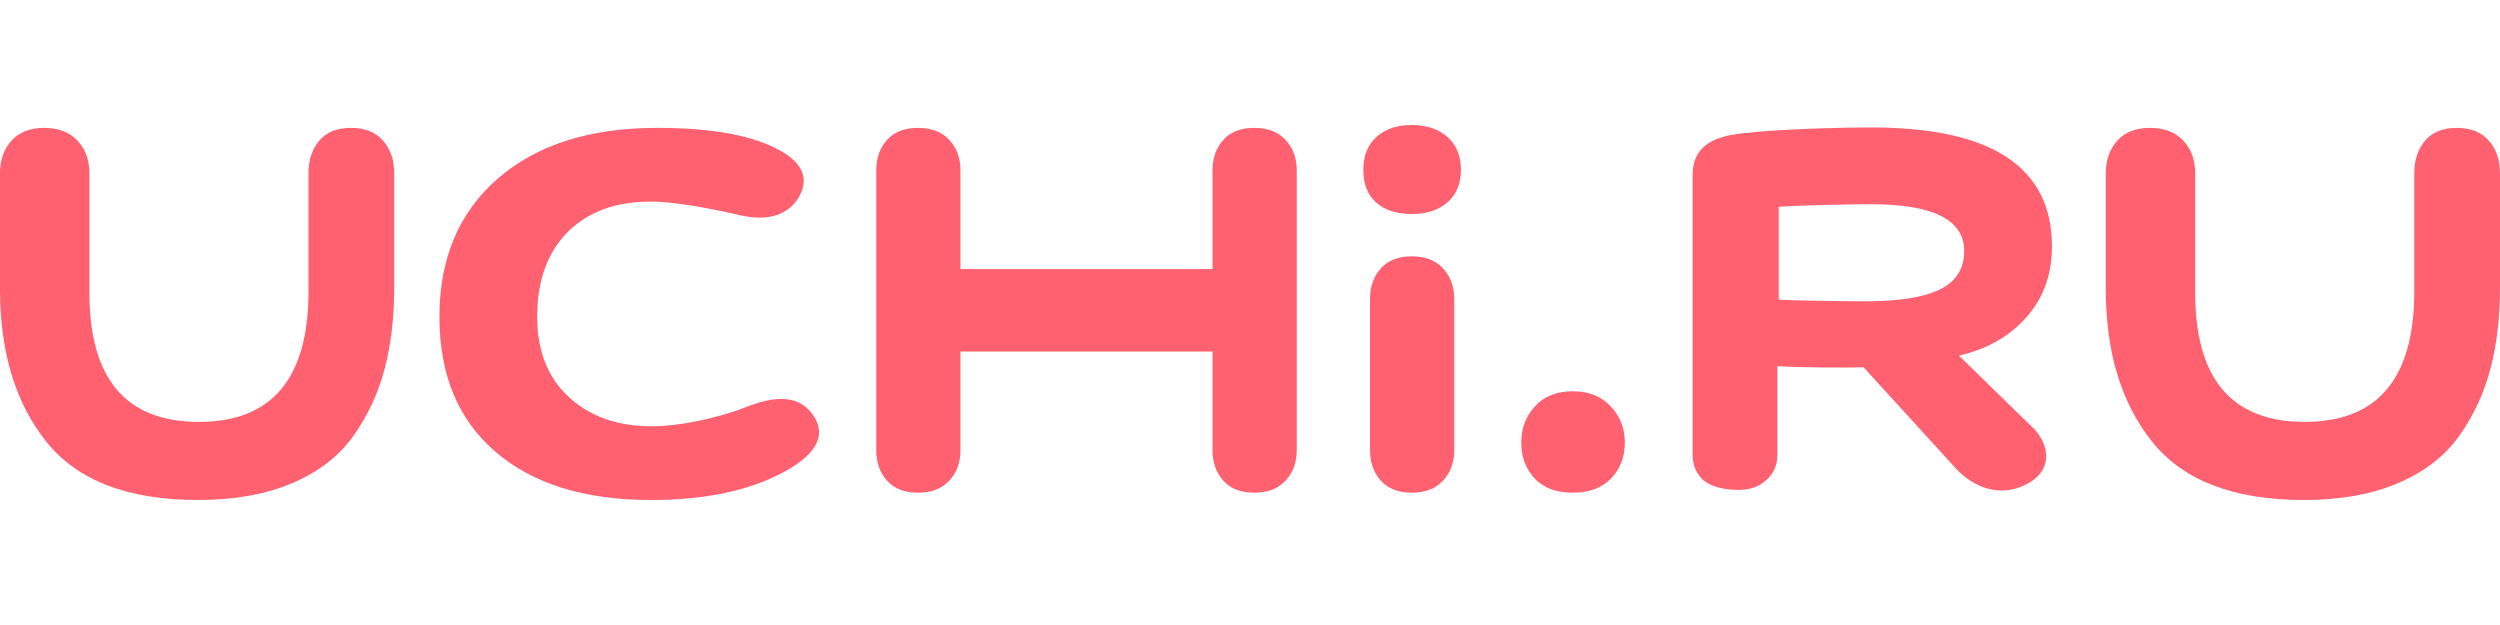
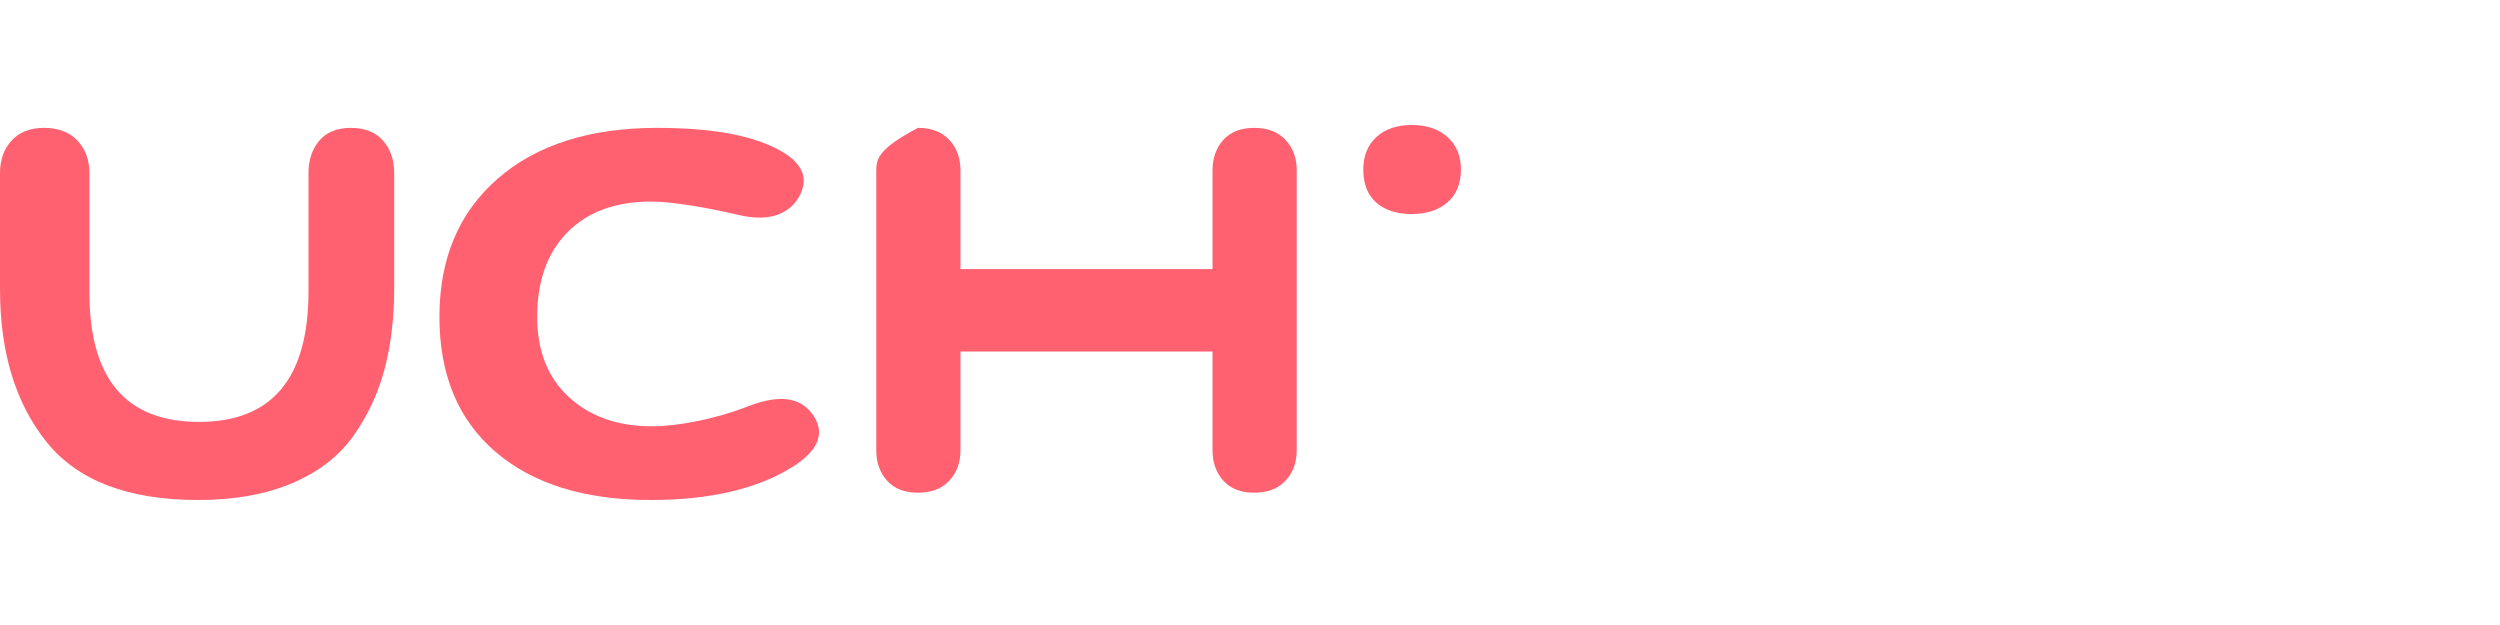
<svg xmlns="http://www.w3.org/2000/svg" width="120" height="30" viewBox="0 0 75 12" fill="none">
  <path fill-rule="evenodd" clip-rule="evenodd" d="M9.255 1.818C9.255 1.424 9.363 1.099 9.579 0.844C9.795 0.589 10.112 0.461 10.529 0.461C10.947 0.461 11.267 0.589 11.491 0.844C11.714 1.099 11.826 1.424 11.826 1.818V5.255C11.826 6.159 11.729 6.977 11.535 7.706C11.341 8.436 11.028 9.104 10.596 9.71C10.164 10.315 9.553 10.786 8.763 11.121C7.973 11.457 7.034 11.625 5.946 11.625C3.845 11.625 2.329 11.045 1.397 9.885C0.466 8.724 0 7.196 0 5.299V1.818C0 1.424 0.115 1.099 0.346 0.844C0.578 0.589 0.902 0.461 1.319 0.461C1.751 0.461 2.086 0.589 2.325 0.844C2.563 1.099 2.683 1.424 2.683 1.818V5.408C2.683 7.991 3.778 9.282 5.969 9.282C8.16 9.282 9.255 7.976 9.255 5.364V1.818Z" fill="#FF6170" />
-   <path fill-rule="evenodd" clip-rule="evenodd" d="M58.202 5.306C58.684 5.068 58.926 4.684 58.926 4.155C58.926 3.219 57.993 2.751 56.126 2.751C55.787 2.751 54.015 2.777 53.362 2.829V5.612C53.767 5.646 55.486 5.664 55.969 5.664C56.975 5.664 57.719 5.544 58.202 5.306ZM50.779 1.856C50.779 1.204 51.169 0.81 51.95 0.672C52.772 0.524 54.879 0.449 56.146 0.449C59.755 0.449 61.559 1.639 61.559 4.019C61.559 4.831 61.322 5.518 60.849 6.078C60.375 6.639 59.718 7.074 58.769 7.294L61.049 9.519C61.459 9.975 61.635 10.752 60.739 11.181C60.005 11.533 59.196 11.285 58.605 10.601L55.903 7.64C55.722 7.663 53.697 7.652 53.321 7.606V10.274C53.321 10.583 53.21 10.835 52.987 11.03C52.764 11.224 52.529 11.321 52.139 11.321C51.735 11.321 51.319 11.224 51.103 11.03C50.887 10.835 50.779 10.583 50.779 10.274V1.856Z" fill="#FF6170" />
-   <path fill-rule="evenodd" clip-rule="evenodd" d="M72.429 1.818C72.429 1.424 72.537 1.099 72.753 0.844C72.969 0.589 73.286 0.461 73.703 0.461C74.12 0.461 74.441 0.589 74.664 0.844C74.888 1.099 75 1.424 75 1.818V5.255C75 6.159 74.903 6.977 74.709 7.706C74.515 8.436 74.202 9.104 73.77 9.71C73.338 10.315 72.727 10.786 71.937 11.121C71.147 11.457 70.208 11.625 69.12 11.625C67.019 11.625 65.503 11.045 64.571 9.885C63.639 8.724 63.174 7.196 63.174 5.299V1.818C63.174 1.424 63.289 1.099 63.52 0.844C63.752 0.589 64.076 0.461 64.493 0.461C64.925 0.461 65.26 0.589 65.499 0.844C65.737 1.099 65.856 1.424 65.856 1.818V5.408C65.856 7.991 66.952 9.282 69.142 9.282C71.333 9.282 72.429 7.976 72.429 5.364V1.818Z" fill="#FF6170" />
  <path fill-rule="evenodd" clip-rule="evenodd" d="M19.525 11.625C17.54 11.625 15.987 11.143 14.865 10.18C13.743 9.217 13.183 7.867 13.183 6.131C13.183 4.379 13.767 2.997 14.934 1.982C16.101 0.968 17.696 0.461 19.718 0.461C21.281 0.461 22.467 0.665 23.276 1.074C24.066 1.468 24.296 1.957 23.965 2.541C23.653 3.066 23.046 3.289 22.145 3.07C21.208 2.851 20.161 2.672 19.536 2.672C18.469 2.672 17.633 2.978 17.026 3.591C16.419 4.204 16.116 5.051 16.116 6.131C16.116 7.152 16.433 7.955 17.068 8.538C17.702 9.122 18.534 9.414 19.563 9.414C20.299 9.414 21.447 9.21 22.476 8.801C23.359 8.465 23.984 8.538 24.351 9.02C24.774 9.574 24.591 10.107 23.8 10.618C22.734 11.289 21.309 11.625 19.525 11.625Z" fill="#FF6170" />
  <path fill-rule="evenodd" clip-rule="evenodd" d="M41.291 0.736C41.551 0.496 41.905 0.375 42.352 0.375C42.8 0.375 43.157 0.496 43.426 0.736C43.694 0.977 43.828 1.302 43.828 1.711C43.828 2.134 43.694 2.462 43.426 2.695C43.157 2.929 42.8 3.046 42.352 3.046C41.905 3.046 41.551 2.933 41.291 2.706C41.03 2.48 40.899 2.148 40.899 1.711C40.899 1.302 41.03 0.977 41.291 0.736Z" fill="#FF6170" />
-   <path fill-rule="evenodd" clip-rule="evenodd" d="M38.566 0.822C38.343 0.581 38.03 0.461 37.627 0.461C37.225 0.461 36.916 0.581 36.7 0.822C36.484 1.063 36.376 1.366 36.376 1.731V4.697H28.814V1.731C28.814 1.366 28.703 1.063 28.479 0.822C28.256 0.581 27.943 0.461 27.54 0.461C27.138 0.461 26.828 0.581 26.612 0.822C26.396 1.063 26.288 1.366 26.288 1.731V10.136C26.288 10.501 26.396 10.804 26.612 11.045C26.828 11.286 27.138 11.406 27.54 11.406C27.943 11.406 28.256 11.286 28.479 11.045C28.703 10.804 28.814 10.501 28.814 10.136V7.17H36.376V10.136C36.376 10.501 36.484 10.804 36.7 11.045C36.916 11.286 37.225 11.406 37.627 11.406C38.03 11.406 38.343 11.286 38.566 11.045C38.79 10.804 38.902 10.501 38.902 10.136V1.731C38.902 1.366 38.79 1.063 38.566 0.822Z" fill="#FF6170" />
-   <path fill-rule="evenodd" clip-rule="evenodd" d="M41.101 5.585C41.101 5.22 41.209 4.917 41.425 4.677C41.641 4.436 41.95 4.315 42.352 4.315C42.755 4.315 43.068 4.436 43.291 4.677C43.515 4.917 43.627 5.22 43.627 5.585V10.136C43.627 10.501 43.515 10.804 43.291 11.044C43.068 11.285 42.755 11.406 42.352 11.406C41.95 11.406 41.641 11.285 41.425 11.044C41.209 10.804 41.101 10.501 41.101 10.136V5.585Z" fill="#FF6170" />
-   <path fill-rule="evenodd" clip-rule="evenodd" d="M46.051 8.812C46.327 8.513 46.703 8.363 47.18 8.363C47.657 8.363 48.037 8.513 48.32 8.812C48.603 9.111 48.745 9.473 48.745 9.896C48.745 10.334 48.607 10.695 48.331 10.979C48.056 11.264 47.672 11.406 47.18 11.406C46.688 11.406 46.308 11.264 46.04 10.979C45.772 10.695 45.638 10.334 45.638 9.896C45.638 9.473 45.776 9.111 46.051 8.812Z" fill="#FF6170" />
+   <path fill-rule="evenodd" clip-rule="evenodd" d="M38.566 0.822C38.343 0.581 38.03 0.461 37.627 0.461C37.225 0.461 36.916 0.581 36.7 0.822C36.484 1.063 36.376 1.366 36.376 1.731V4.697H28.814V1.731C28.814 1.366 28.703 1.063 28.479 0.822C28.256 0.581 27.943 0.461 27.54 0.461C26.396 1.063 26.288 1.366 26.288 1.731V10.136C26.288 10.501 26.396 10.804 26.612 11.045C26.828 11.286 27.138 11.406 27.54 11.406C27.943 11.406 28.256 11.286 28.479 11.045C28.703 10.804 28.814 10.501 28.814 10.136V7.17H36.376V10.136C36.376 10.501 36.484 10.804 36.7 11.045C36.916 11.286 37.225 11.406 37.627 11.406C38.03 11.406 38.343 11.286 38.566 11.045C38.79 10.804 38.902 10.501 38.902 10.136V1.731C38.902 1.366 38.79 1.063 38.566 0.822Z" fill="#FF6170" />
</svg>